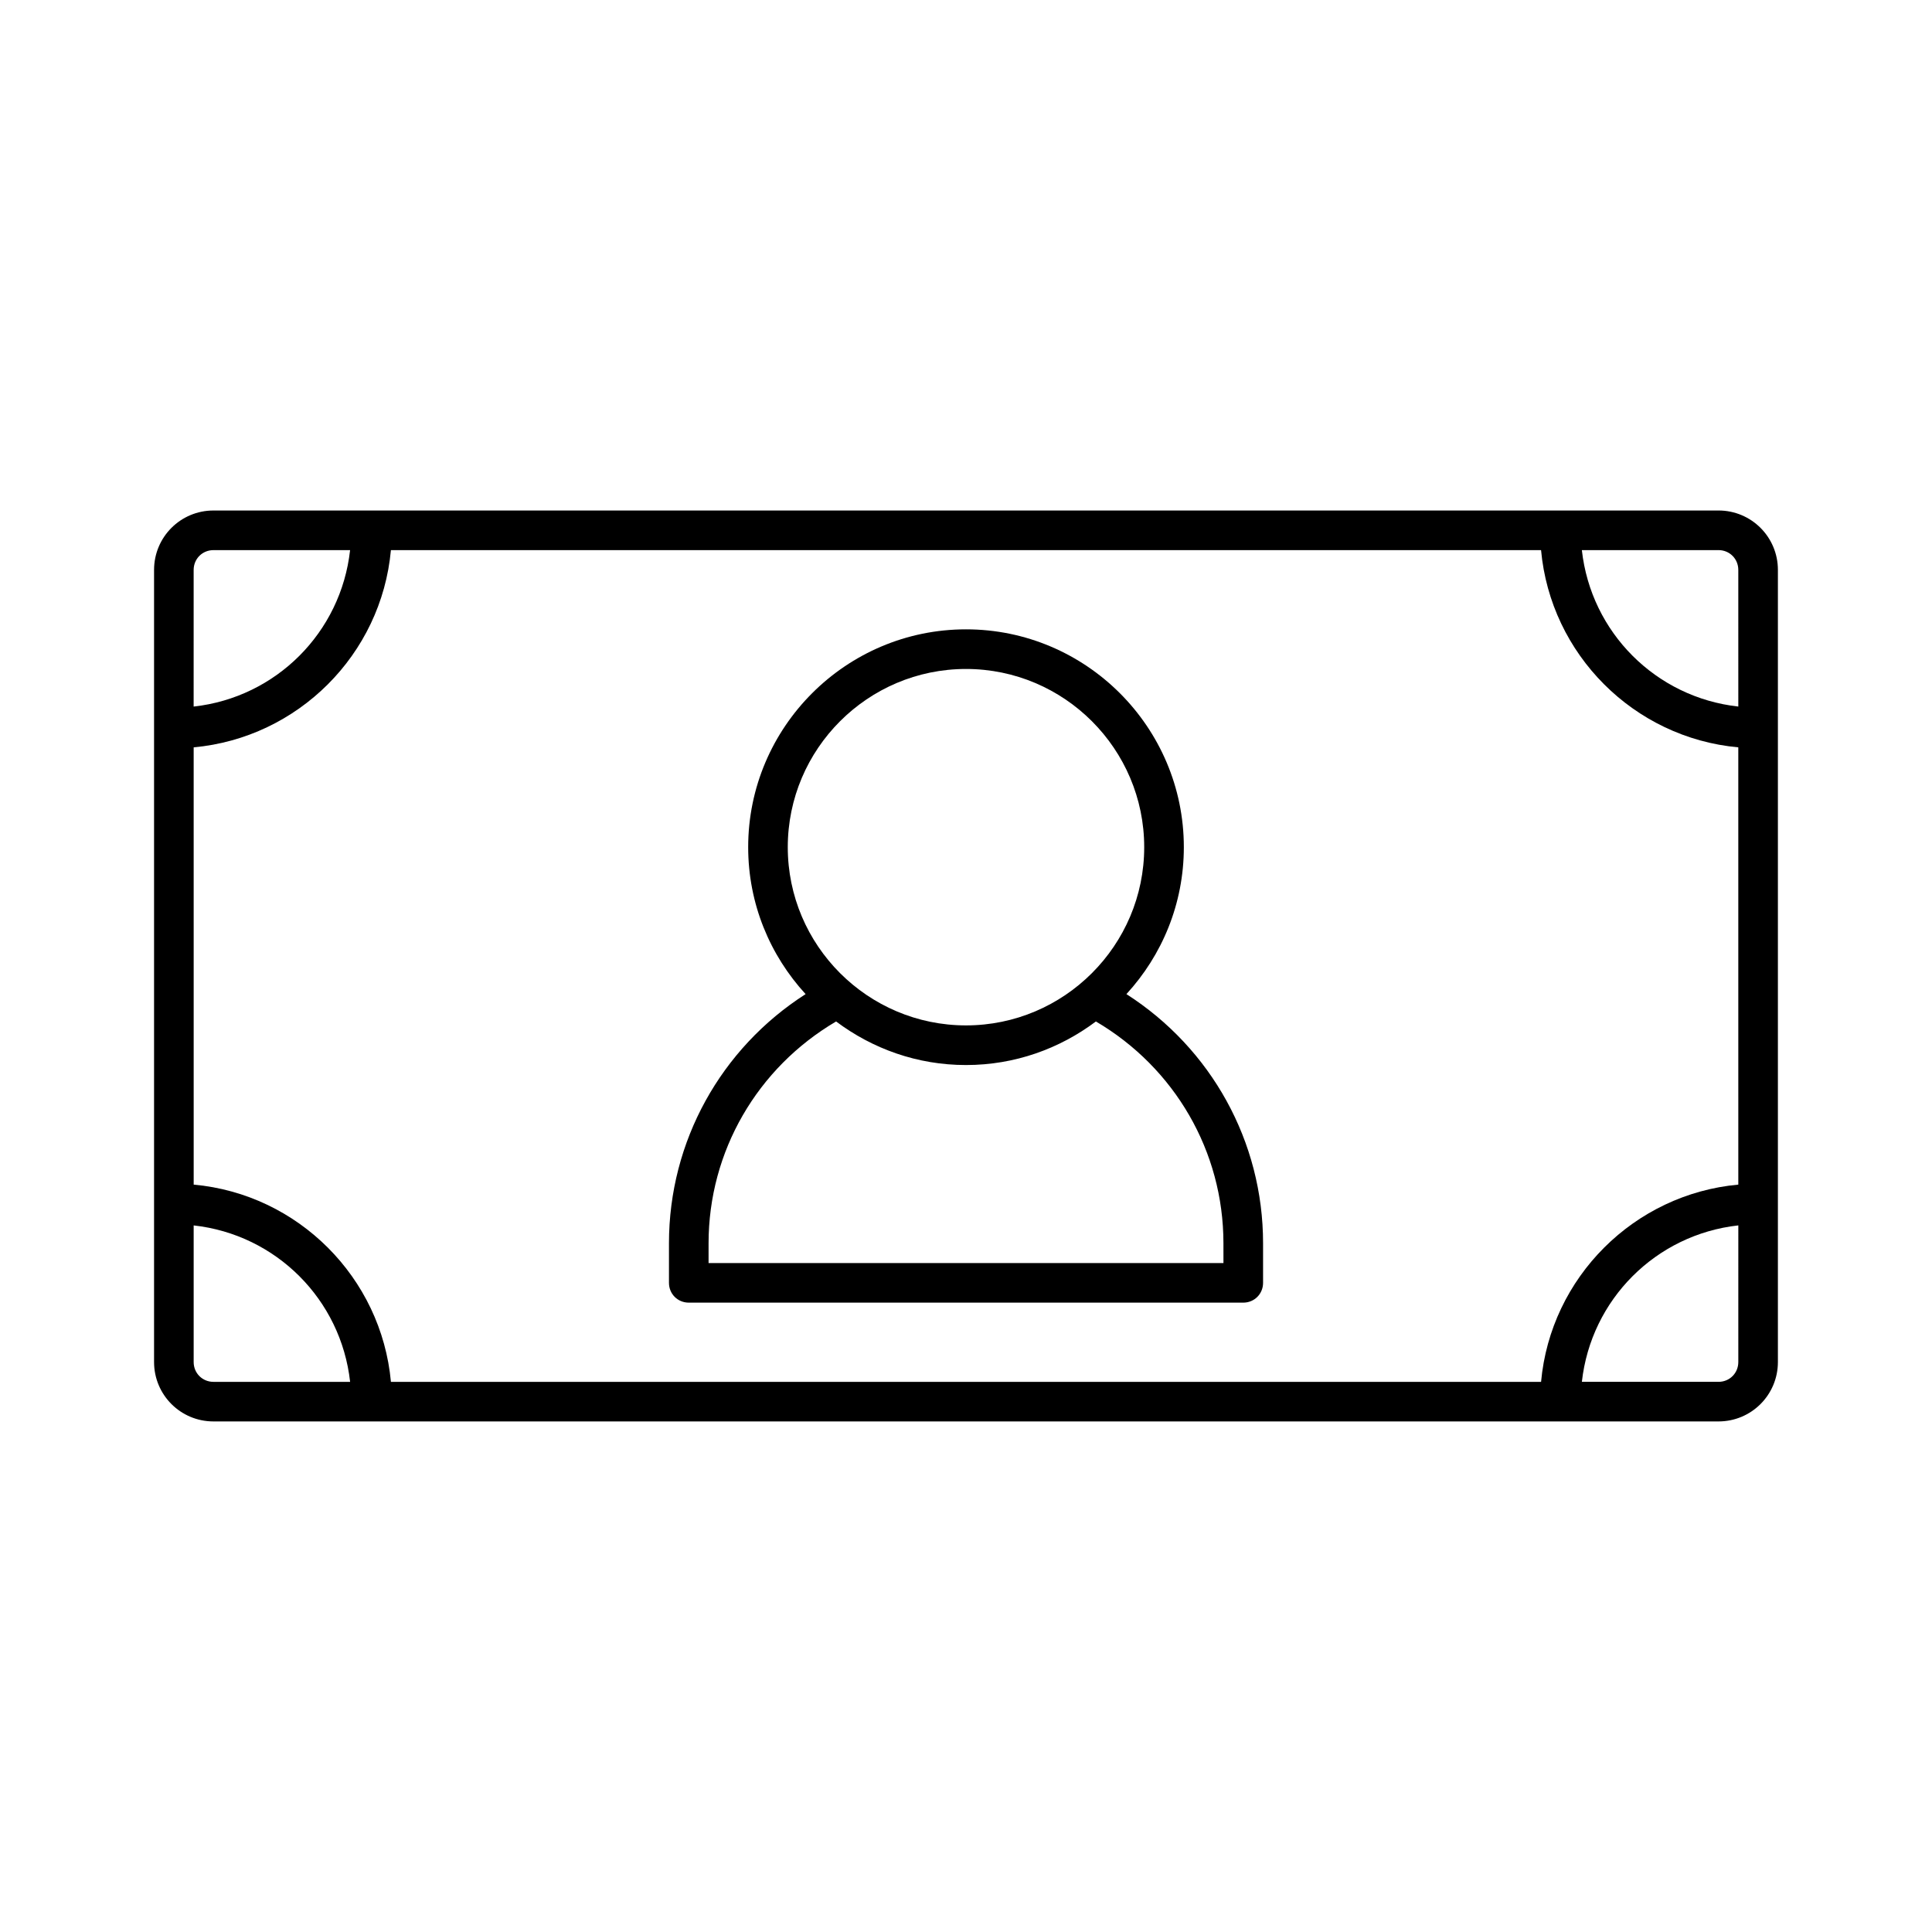
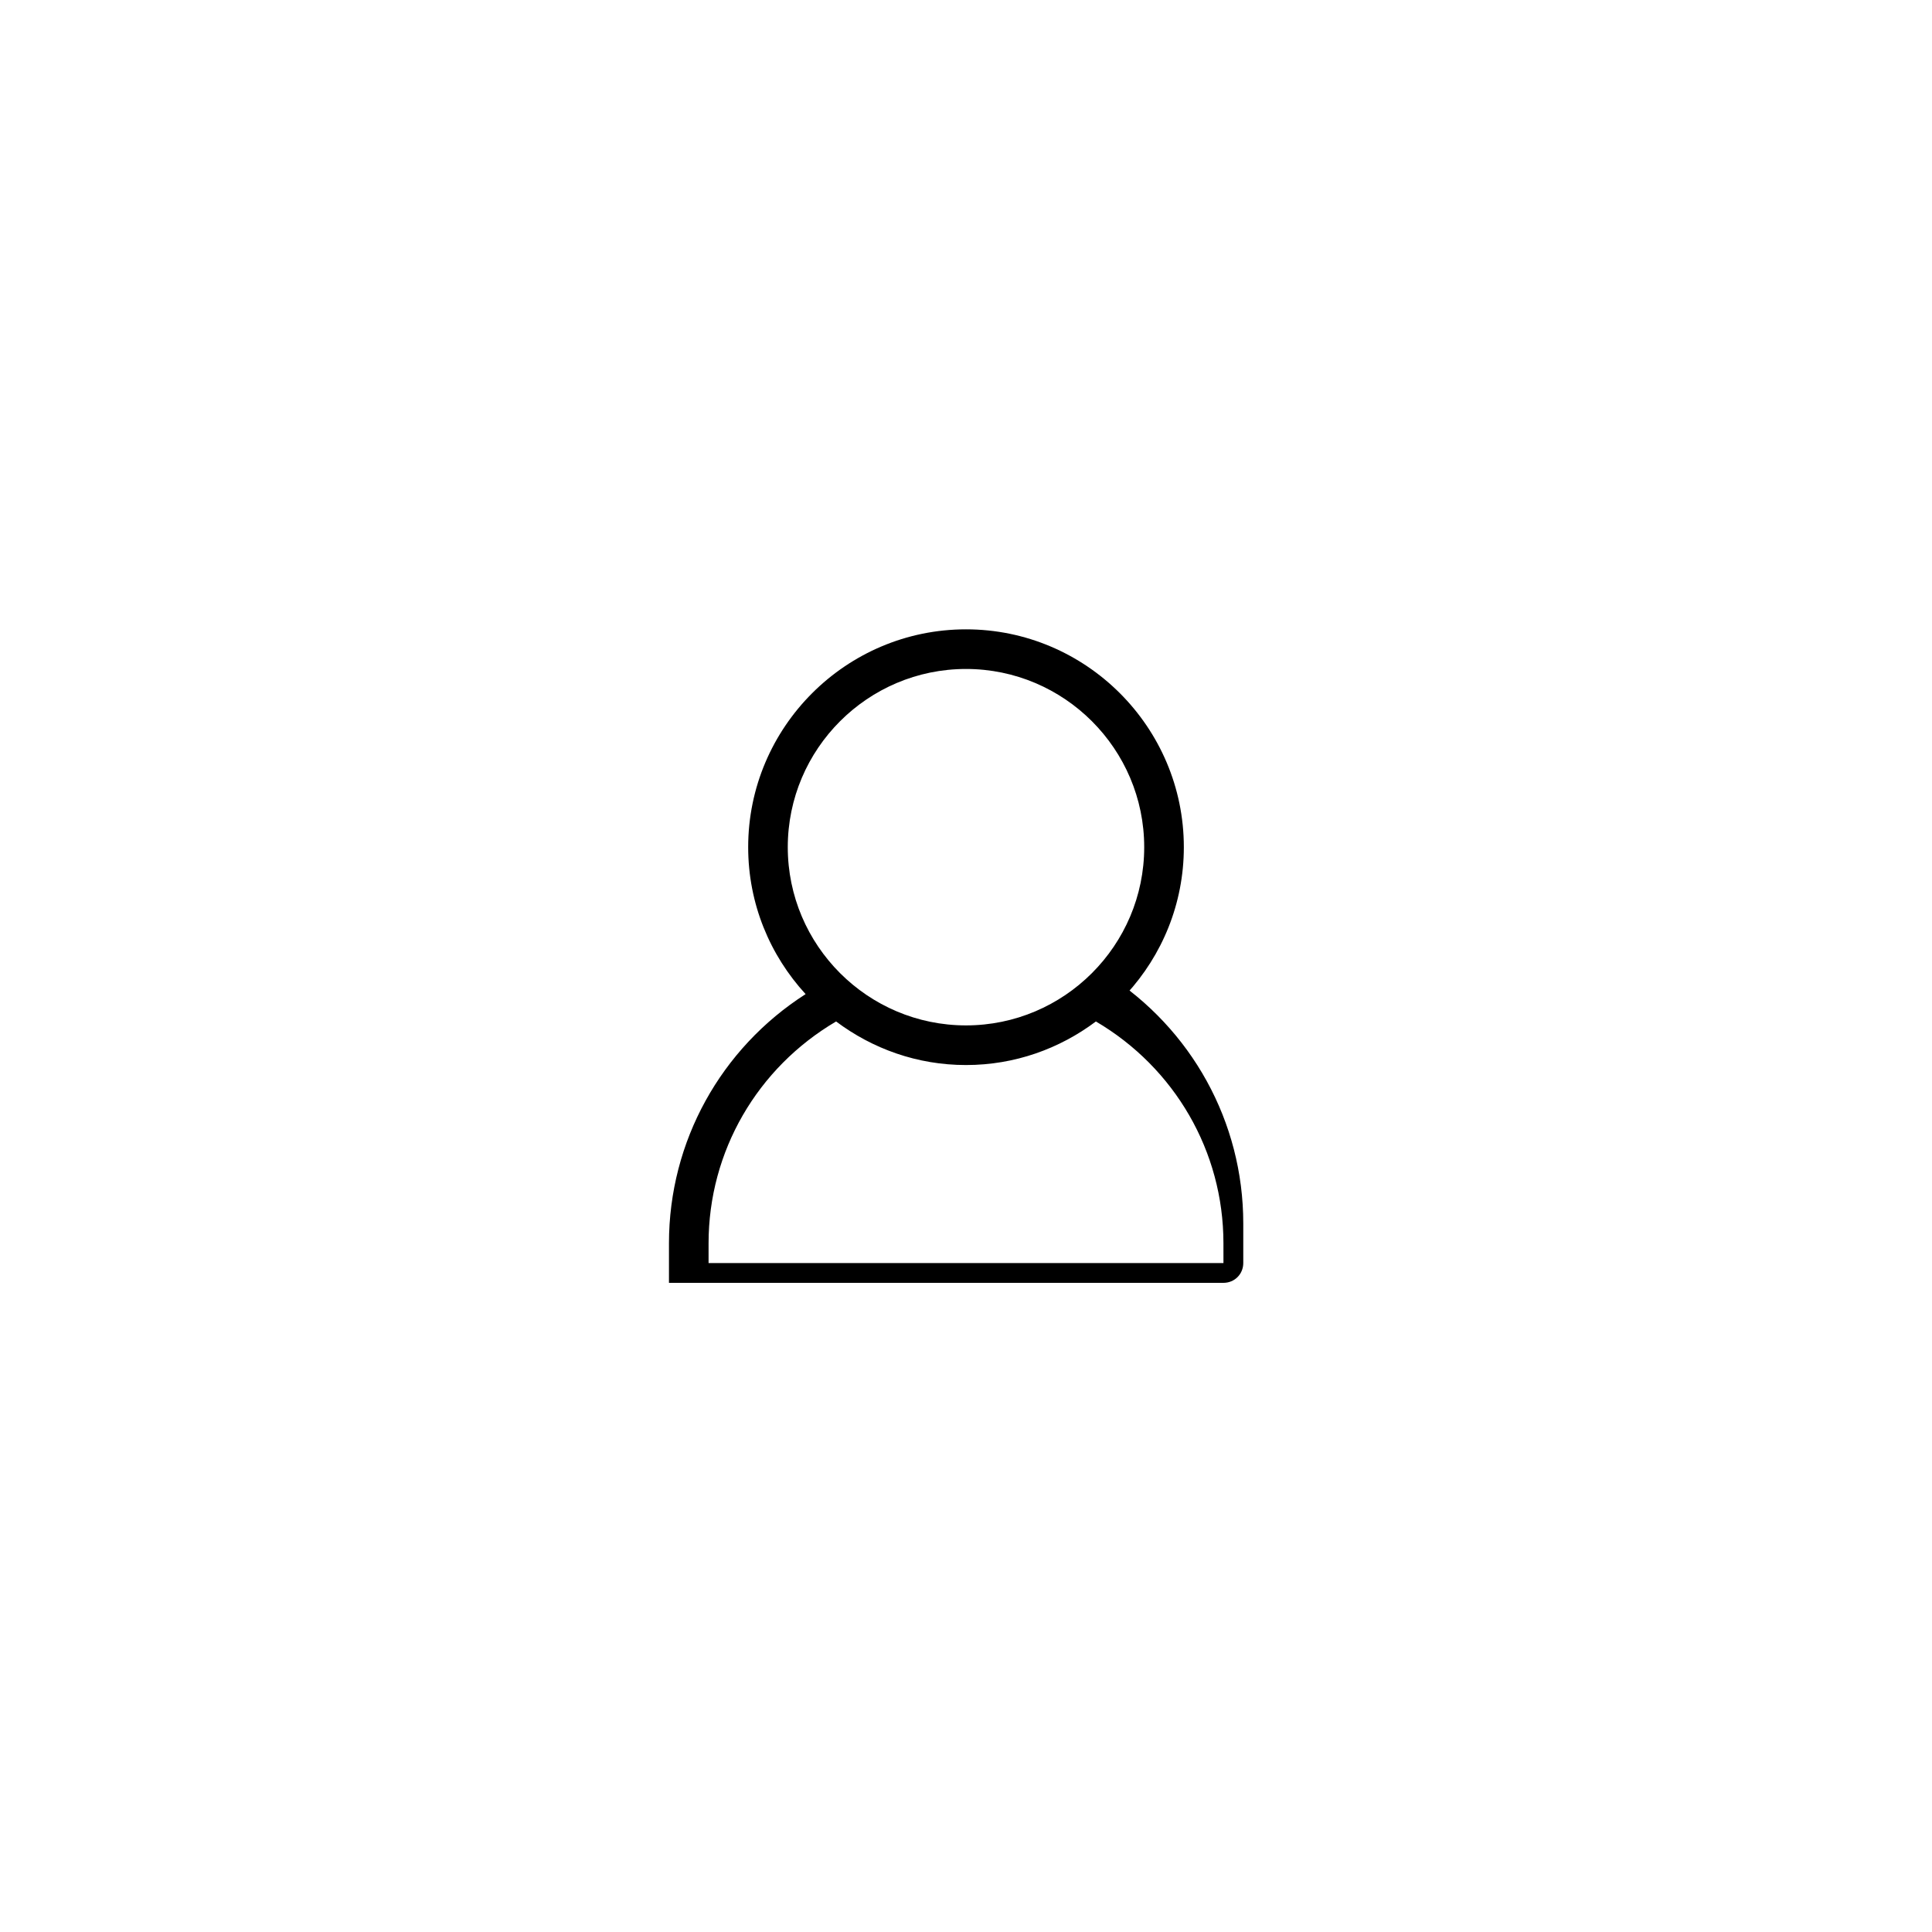
<svg xmlns="http://www.w3.org/2000/svg" fill="#000000" width="800px" height="800px" version="1.1" viewBox="144 144 512 512">
  <g>
-     <path d="m442.51 407.45c9.445-10.285 15.219-23.93 15.219-38.941 0-31.805-25.926-57.727-57.727-57.727-31.805 0-57.727 25.926-57.727 57.727 0 15.008 5.773 28.652 15.219 38.941-22.461 14.379-36.211 39.047-36.211 66.02v10.496c0 2.938 2.309 5.246 5.246 5.246h146.95c2.938 0 5.246-2.309 5.246-5.246v-10.496c0-26.973-13.75-51.637-36.211-66.02zm-89.742-38.938c0-26.031 21.203-47.23 47.23-47.23 26.031 0 47.23 21.203 47.23 47.23 0 26.031-21.203 47.23-47.23 47.23s-47.23-21.203-47.23-47.23zm115.46 110.21h-136.45v-5.246c0-24.352 12.91-46.496 33.797-58.777 9.656 7.242 21.516 11.547 34.426 11.547s24.77-4.305 34.426-11.547c20.887 12.281 33.797 34.426 33.797 58.777z" />
-     <path d="m599.42 279.29h-398.85c-8.711 0-15.742 7.031-15.742 15.742v209.92c0 8.711 7.031 15.742 15.742 15.742h398.85c8.711 0 15.742-7.031 15.742-15.742v-209.92c0-8.711-7.031-15.746-15.746-15.746zm-404.1 15.746c0-2.938 2.309-5.246 5.246-5.246h36.211c-2.414 21.832-19.629 39.047-41.461 41.461zm5.25 215.17c-2.938 0-5.246-2.309-5.246-5.246v-36.211c21.832 2.414 39.047 19.629 41.461 41.461zm404.1-5.25c0 2.938-2.309 5.246-5.246 5.246h-36.211c2.414-21.832 19.629-39.047 41.461-41.461zm0-47.02c-27.605 2.519-49.75 24.562-52.27 52.27h-304.8c-2.519-27.605-24.562-49.75-52.27-52.27l-0.004-115.88c27.605-2.519 49.75-24.562 52.27-52.27h304.8c2.519 27.605 24.562 49.75 52.27 52.27zm0-126.69c-21.832-2.414-39.047-19.629-41.461-41.461h36.211c2.938 0 5.246 2.309 5.246 5.246z" />
+     <path d="m442.51 407.45c9.445-10.285 15.219-23.93 15.219-38.941 0-31.805-25.926-57.727-57.727-57.727-31.805 0-57.727 25.926-57.727 57.727 0 15.008 5.773 28.652 15.219 38.941-22.461 14.379-36.211 39.047-36.211 66.02v10.496h146.95c2.938 0 5.246-2.309 5.246-5.246v-10.496c0-26.973-13.75-51.637-36.211-66.02zm-89.742-38.938c0-26.031 21.203-47.23 47.23-47.23 26.031 0 47.23 21.203 47.23 47.23 0 26.031-21.203 47.23-47.23 47.23s-47.23-21.203-47.23-47.23zm115.46 110.21h-136.45v-5.246c0-24.352 12.91-46.496 33.797-58.777 9.656 7.242 21.516 11.547 34.426 11.547s24.77-4.305 34.426-11.547c20.887 12.281 33.797 34.426 33.797 58.777z" />
  </g>
</svg>